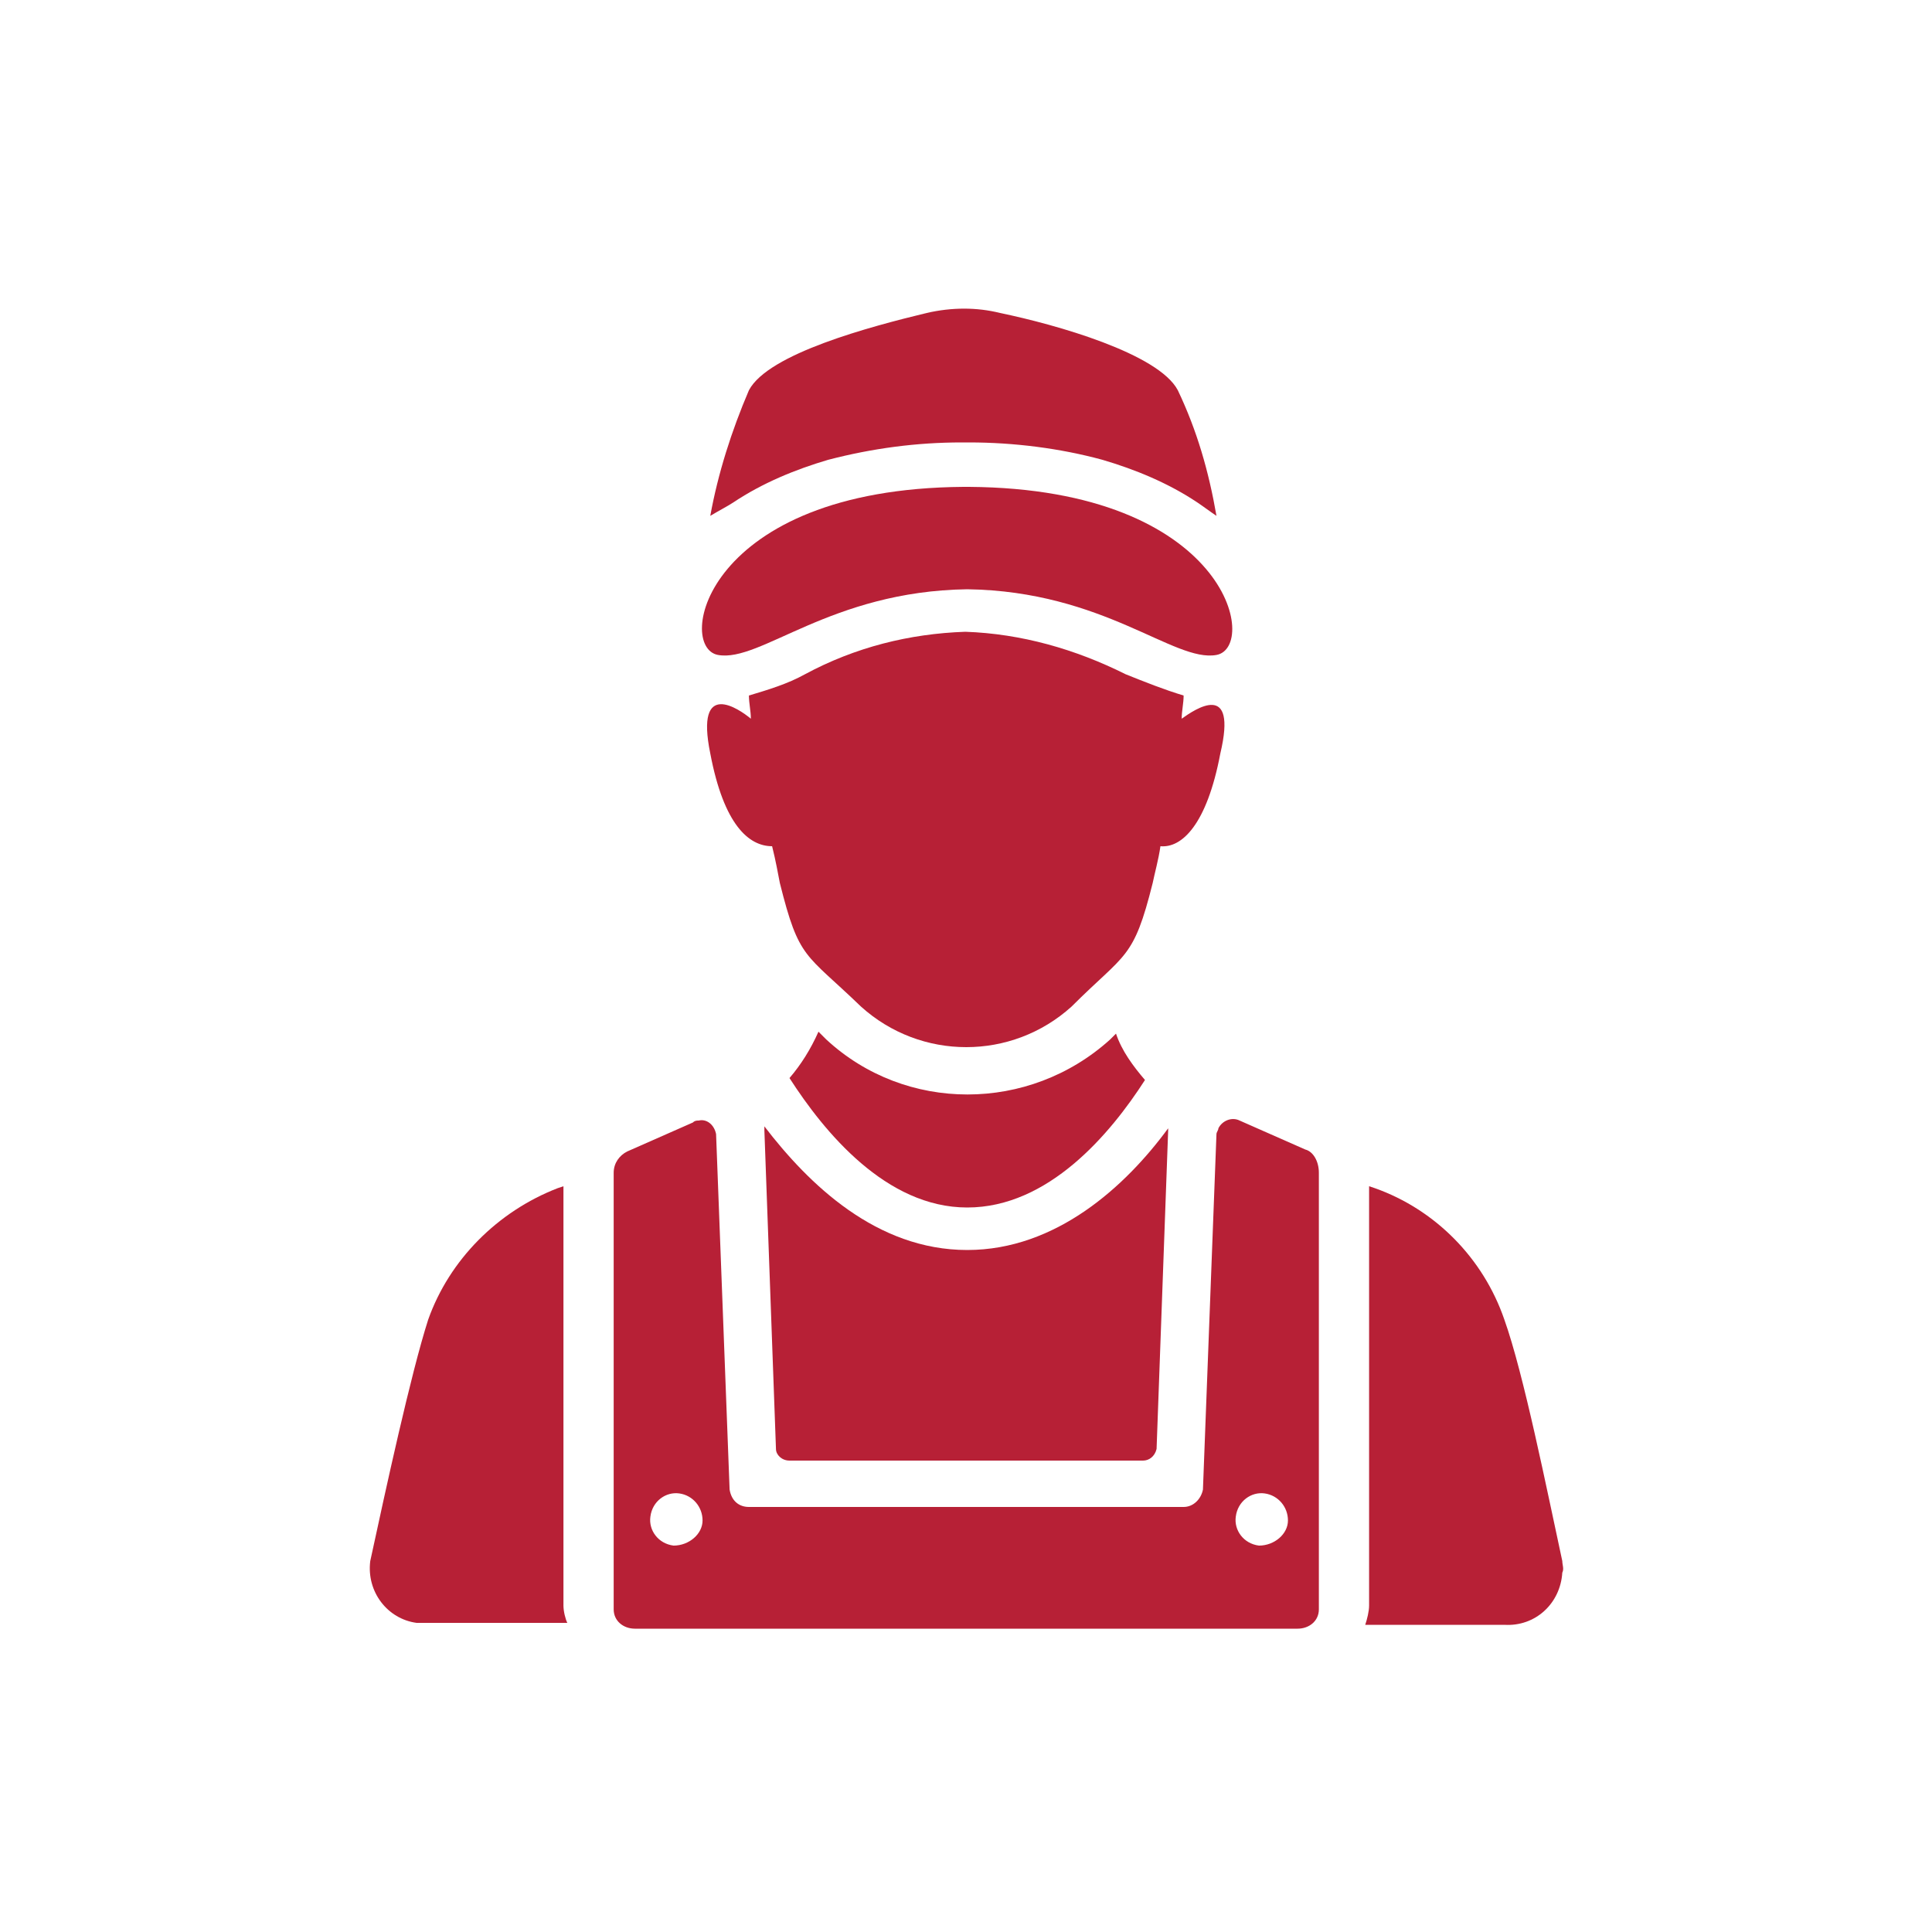
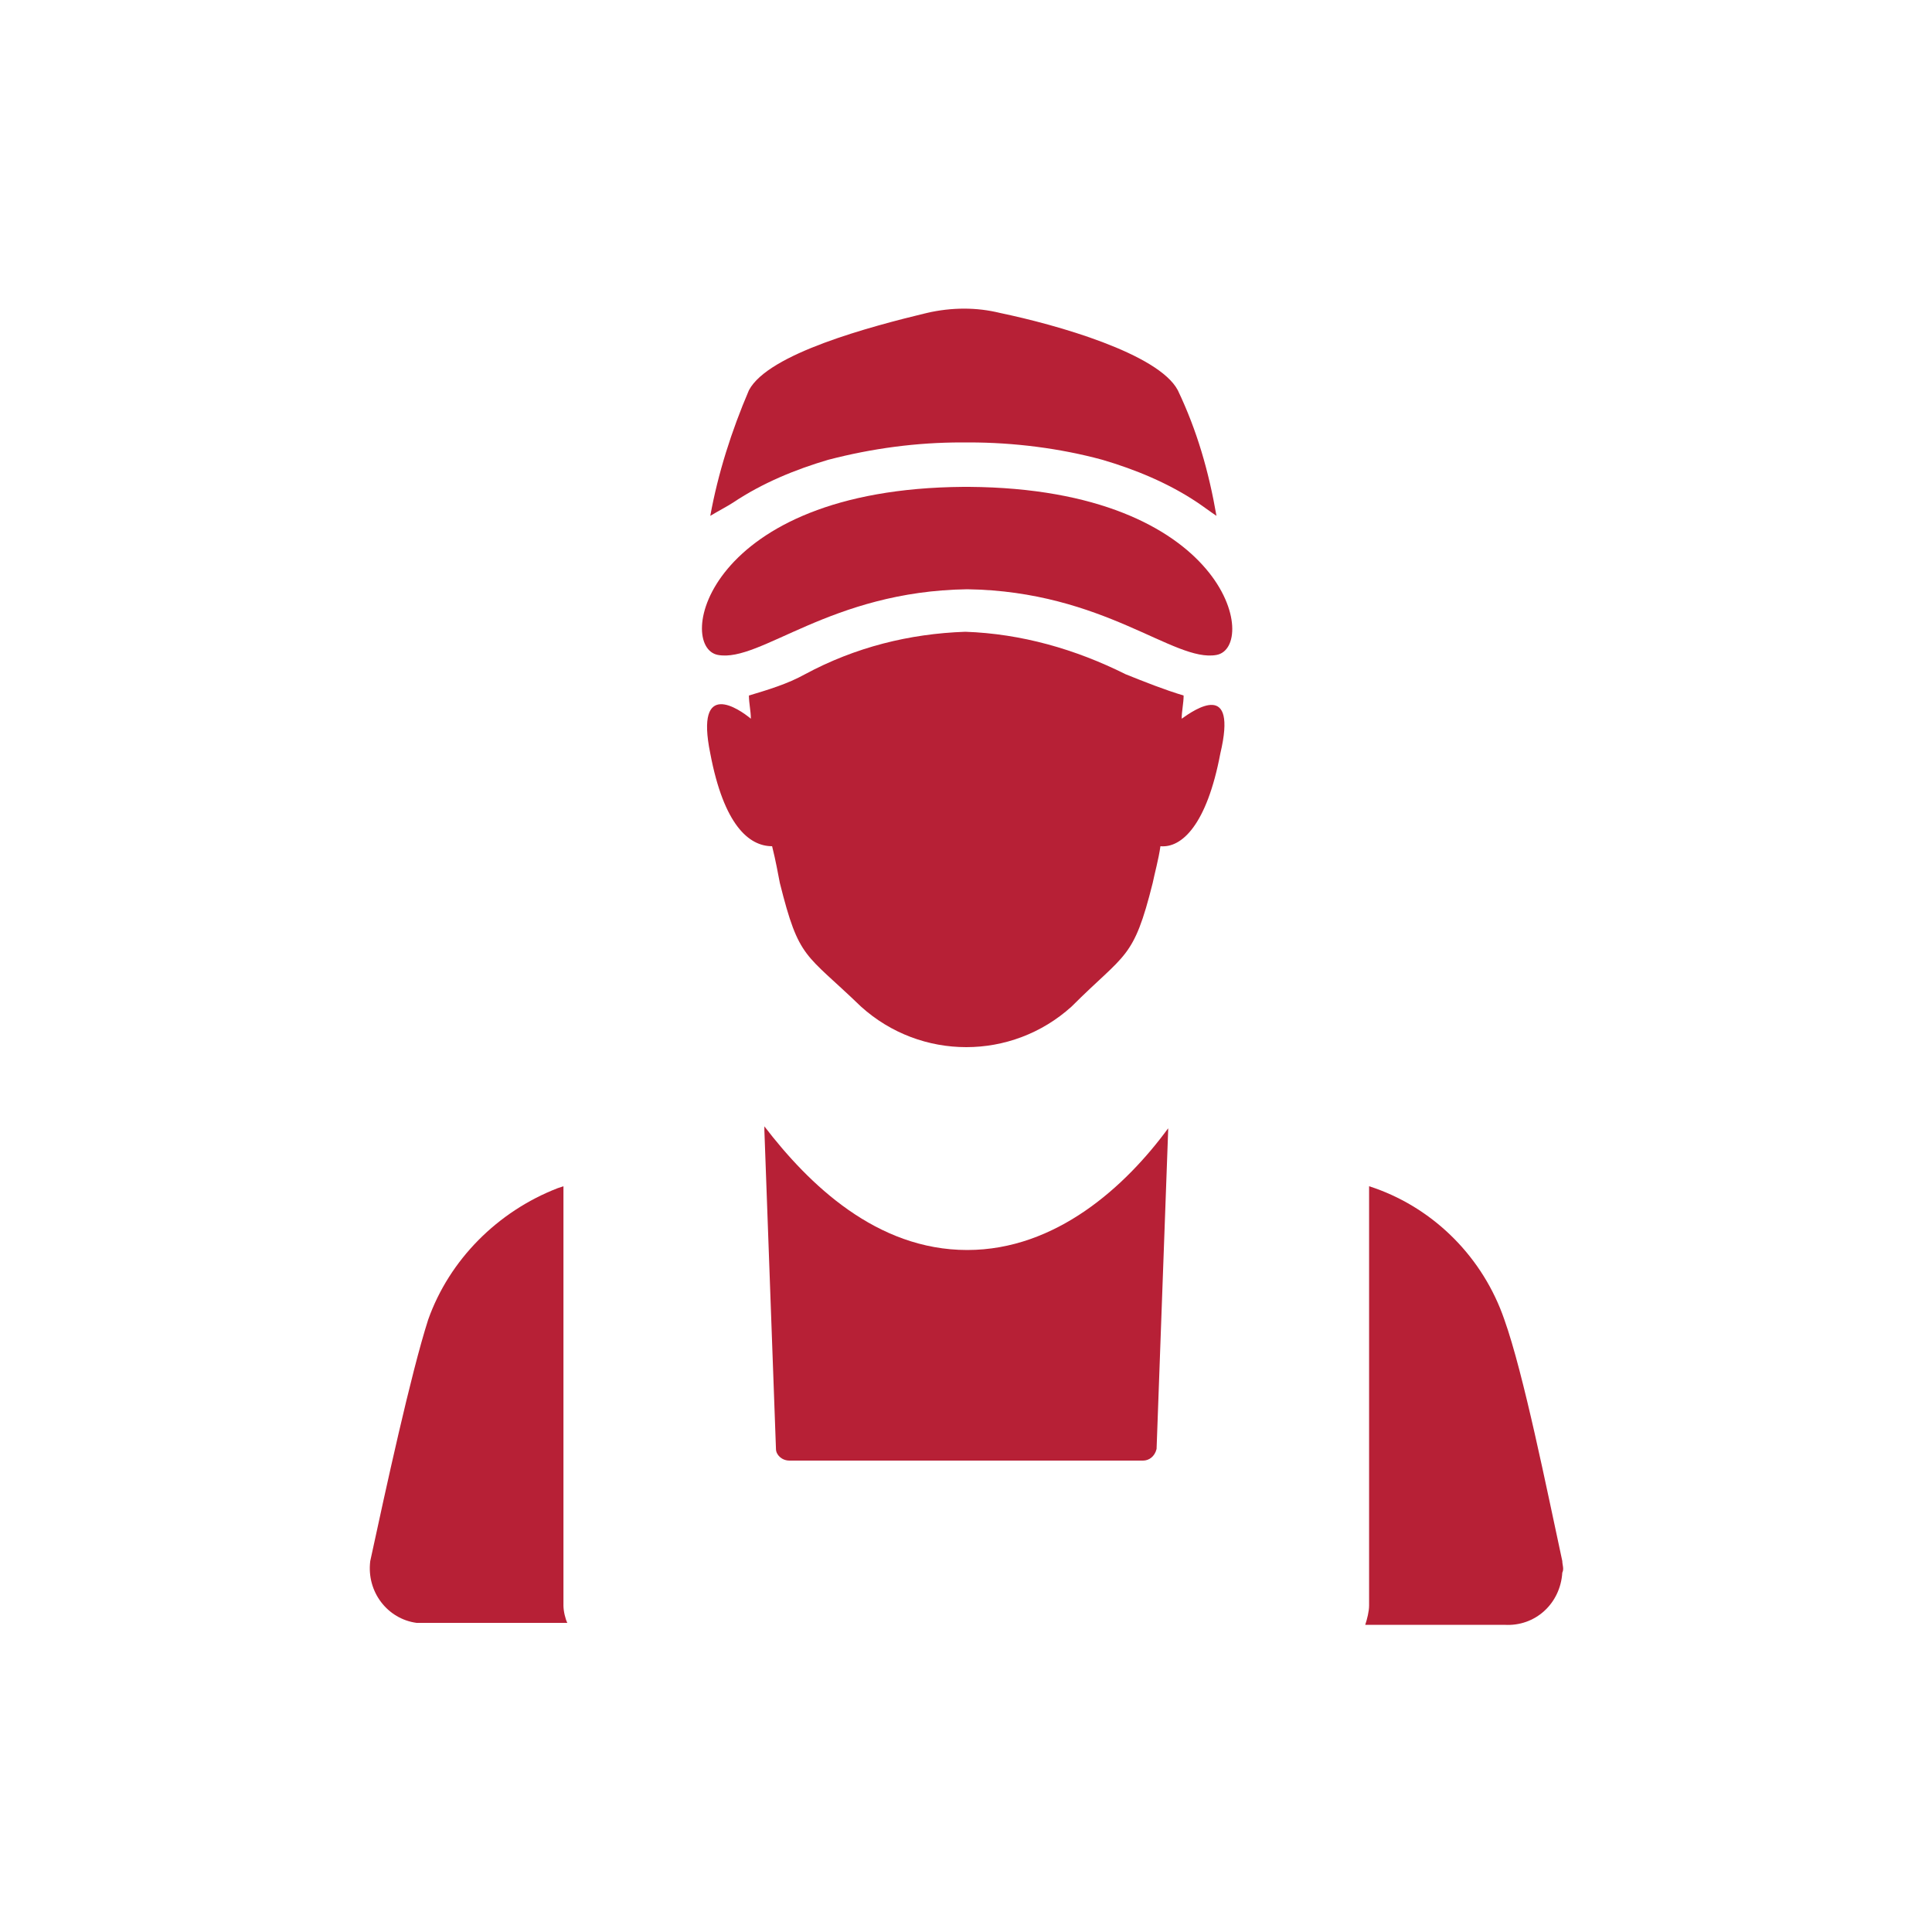
<svg xmlns="http://www.w3.org/2000/svg" version="1.1" id="Vrstva_1" x="0px" y="0px" viewBox="0 0 100 100" style="enable-background:new 0 0 100 100;" xml:space="preserve">
  <style type="text/css">
	.st0{fill:#B72036;}
</style>
  <g id="Group_7" transform="translate(1422.564 3550)">
    <g>
      <g id="Group_6">
        <path id="Path_27" class="st0" d="M-1372.4-3524.8h-0.3c-13.4,0.1-14.9,8.3-12.7,8.7s5.8-3.3,12.9-3.4c7.1,0.1,10.7,3.8,12.9,3.4     S-1359-3524.7-1372.4-3524.8" />
        <path id="Path_28" class="st0" d="M-1361.4-3512.8c0-0.4,0.1-0.8,0.1-1.2c-1-0.3-2-0.7-3-1.1c-2.6-1.3-5.4-2.1-8.3-2.2     c-2.9,0.1-5.7,0.8-8.3,2.2c-0.9,0.5-1.9,0.8-2.9,1.1c0,0.4,0.1,0.8,0.1,1.2c-0.6-0.5-2.9-2.1-2.1,1.8c0.7,3.7,2,4.8,3.2,4.8     c0.2,0.8,0.3,1.4,0.4,1.9c1,4,1.3,3.6,4.2,6.4c3.1,2.8,7.8,2.8,10.9,0c2.8-2.8,3.2-2.4,4.2-6.4c0.1-0.5,0.3-1.2,0.4-1.9     c1.1,0.1,2.4-1.1,3.1-4.8C-1358.5-3514.8-1360.7-3513.3-1361.4-3512.8" />
        <path id="Path_29" class="st0" d="M-1384.6-3524c1.5-1,3.2-1.7,4.9-2.2c2.3-0.6,4.6-0.9,6.9-0.9h0.3h0.1c2.3,0,4.7,0.3,6.9,0.9     c1.7,0.5,3.4,1.2,4.9,2.2c0.3,0.2,0.7,0.5,1,0.7c-0.4-2.3-1-4.4-2-6.5c-1-1.9-6.3-3.4-9.2-4c-1.2-0.3-2.5-0.3-3.8,0     c-2.9,0.7-8.2,2.1-9.2,4c-0.9,2.1-1.6,4.3-2,6.5C-1385.3-3523.6-1384.9-3523.8-1384.6-3524" />
        <path id="Path_30" class="st0" d="M-1393.4-3466.9v-21.7l-0.3,0.1c-3.1,1.2-5.6,3.7-6.7,6.8c-0.9,2.8-2.2,8.8-3,12.5     c-0.2,1.6,0.9,3,2.4,3.2c0.2,0,0.4,0,0.6,0h7.2C-1393.3-3466.2-1393.4-3466.6-1393.4-3466.9" />
        <path id="Path_31" class="st0" d="M-1341.7-3469.2c-0.8-3.7-2-9.7-3-12.5c-1.1-3.2-3.6-5.7-6.7-6.8l-0.3-0.1v21.7     c0,0.3-0.1,0.7-0.2,1h7.2c1.6,0.1,2.9-1.1,3-2.7C-1341.6-3468.8-1341.7-3469-1341.7-3469.2" />
-         <path id="Path_32" class="st0" d="M-1372.5-3487.5c4.2,0,7.4-3.8,9.2-6.6c-0.6-0.7-1.2-1.5-1.5-2.4c-0.1,0.1-0.2,0.2-0.3,0.3     c-4.2,3.8-10.6,3.8-14.7,0c-0.1-0.1-0.2-0.2-0.4-0.4c-0.4,0.9-0.9,1.7-1.5,2.4C-1379.9-3491.4-1376.7-3487.5-1372.5-3487.5" />
        <path id="Path_33" class="st0" d="M-1372.5-3485.3c-4.7,0-8.2-3.4-10.5-6.4c0,0.1,0,0.1,0,0.2l0.6,16.5c0,0.3,0.3,0.6,0.7,0.6     h18.3c0.3,0,0.6-0.2,0.7-0.6l0.6-16.5c0,0,0-0.1,0-0.1C-1364.3-3488.6-1367.9-3485.3-1372.5-3485.3" />
-         <path id="Path_34" class="st0" d="M-1355-3490.5l-3.4-1.5c-0.4-0.2-0.9,0-1.1,0.4c0,0.1-0.1,0.2-0.1,0.3l-0.7,18.4     c-0.1,0.5-0.5,0.9-1,0.9h-22.5c-0.5,0-0.9-0.3-1-0.9l-0.7-18.4c-0.1-0.5-0.5-0.8-0.9-0.7c-0.1,0-0.2,0-0.3,0.1l-3.4,1.5     c-0.4,0.2-0.7,0.6-0.7,1.1v22.6c0,0.6,0.5,1,1.1,1h34.3c0.6,0,1.1-0.4,1.1-1v-22.6C-1354.3-3489.9-1354.6-3490.4-1355-3490.5      M-1387.7-3470c-0.8-0.1-1.3-0.8-1.2-1.5c0.1-0.8,0.8-1.3,1.5-1.2c0.7,0.1,1.2,0.7,1.2,1.4     C-1386.2-3470.6-1386.9-3470-1387.7-3470 M-1357.4-3470c-0.8-0.1-1.3-0.8-1.2-1.5c0.1-0.8,0.8-1.3,1.5-1.2     c0.7,0.1,1.2,0.7,1.2,1.4C-1355.9-3470.6-1356.6-3470-1357.4-3470" />
      </g>
    </g>
  </g>
</svg>